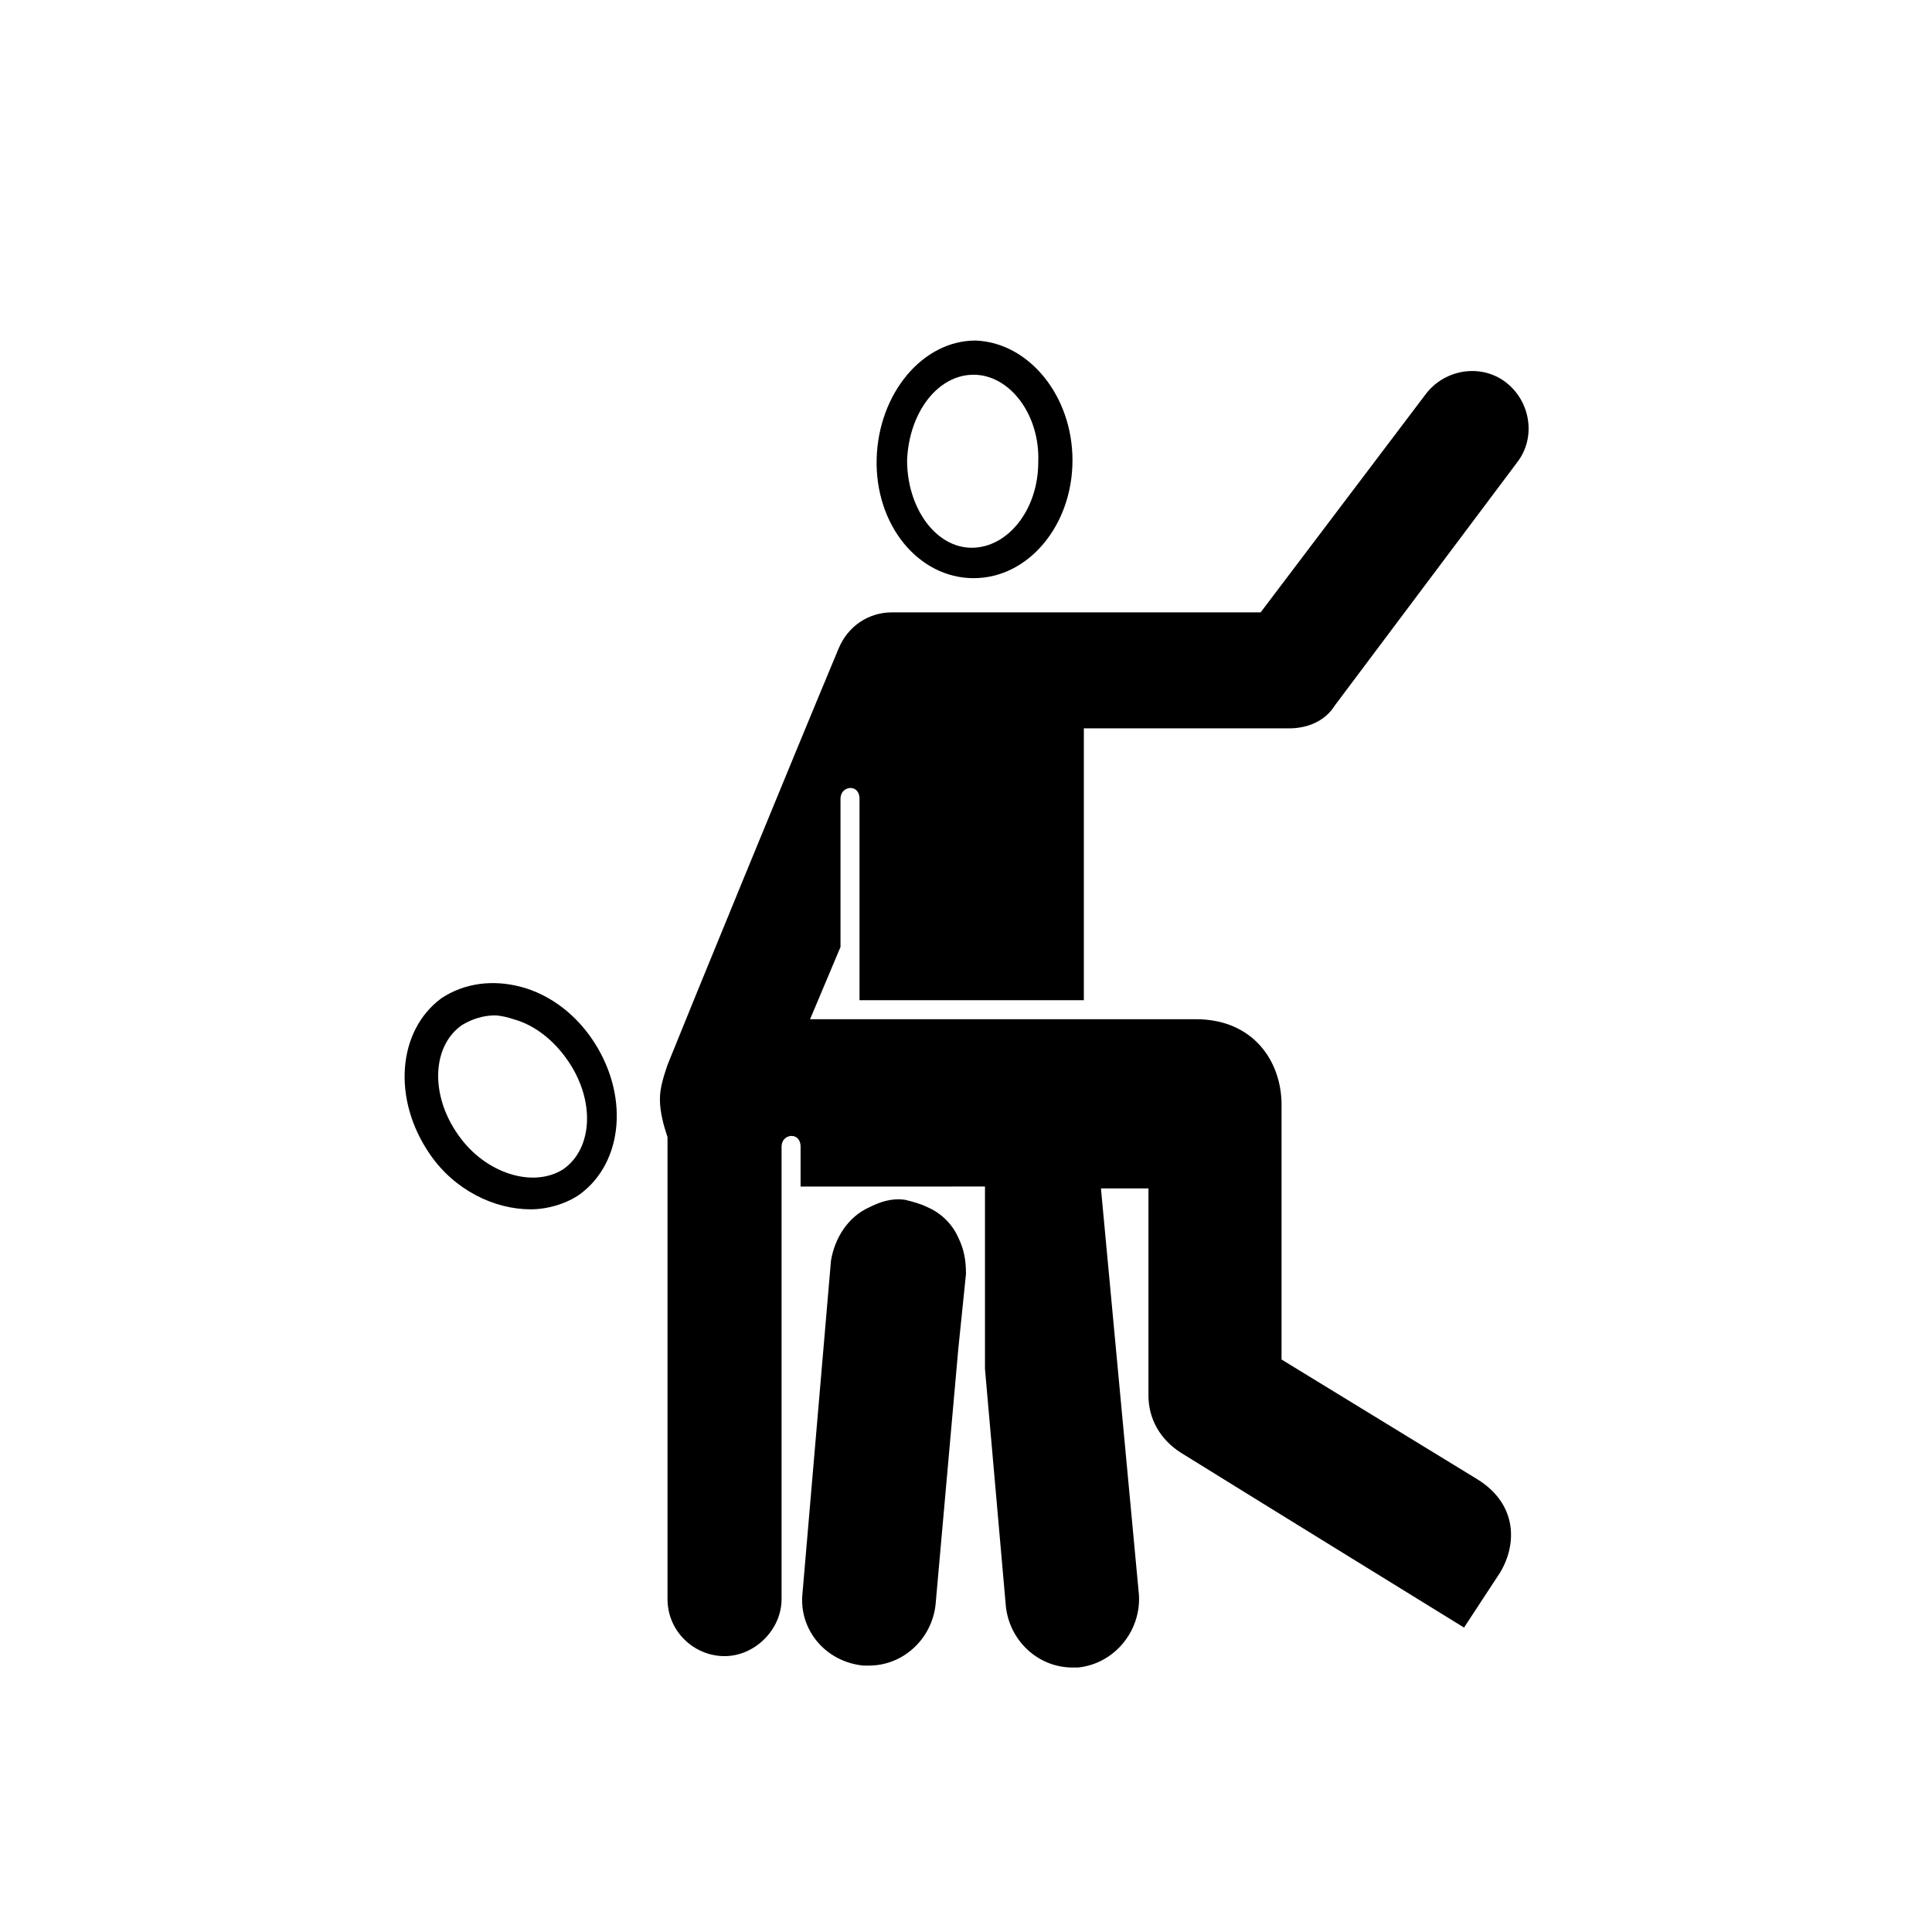
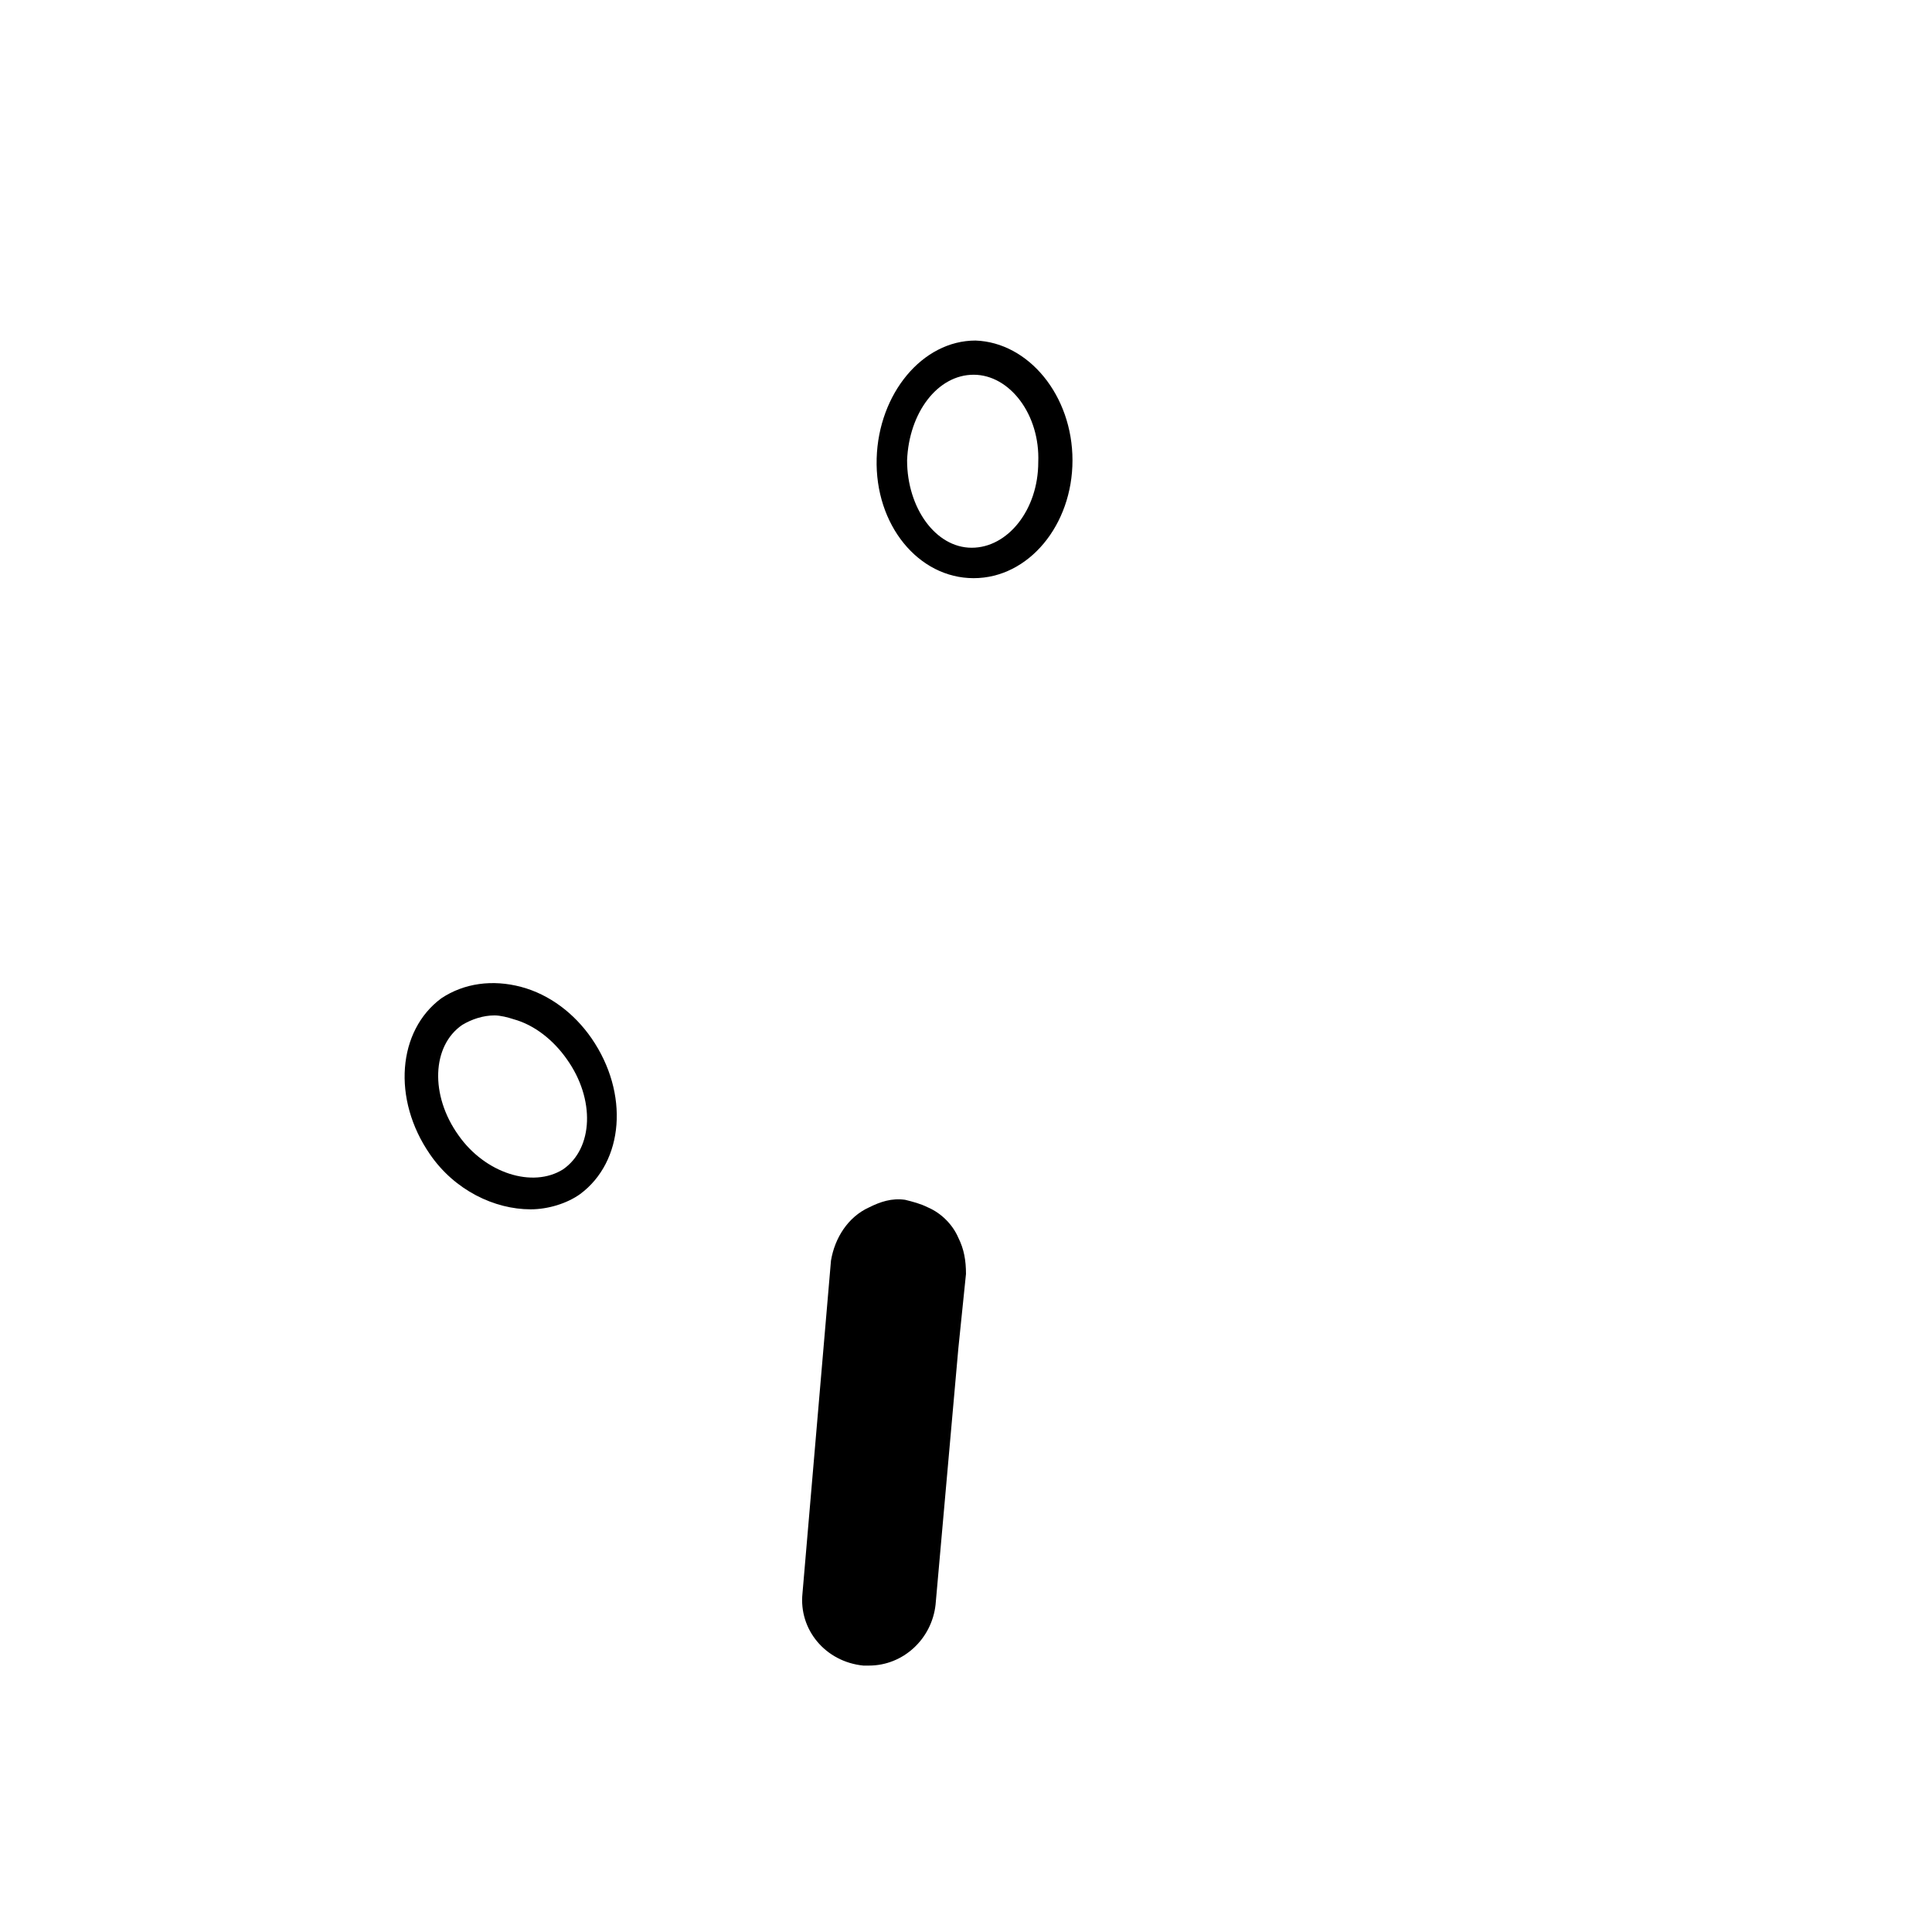
<svg xmlns="http://www.w3.org/2000/svg" fill="#000000" width="800px" height="800px" version="1.1" viewBox="144 144 512 512">
  <g>
    <path d="m402.02 297.22c14.609 0 26.199-14.105 26.199-31.234 0-17.129-11.586-31.234-25.695-31.738-14.105 0-25.695 14.105-26.199 31.234-0.504 17.629 11.082 31.738 25.695 31.738zm0-53.91c9.574 0 17.633 10.578 17.129 23.176 0 12.594-8.062 22.672-17.633 22.672-9.574 0-17.129-10.578-17.129-23.176 0.5-12.594 8.059-22.672 17.633-22.672z" />
-     <path d="m485.64 337.02c5.039 0 9.574-2.016 12.09-6.047l48.367-64.488c5.039-6.551 3.527-16.121-3.023-21.16s-16.121-3.527-21.16 3.023l-43.832 57.938h-97.734c-6.047 0-11.586 3.527-14.105 9.574-11.586 27.711-40.305 97.738-45.344 110.34-1.008 3.023-2.016 6.047-2.016 9.07 0 3.527 1.008 7.055 2.016 10.078v122.43c0 8.566 7.055 15.113 15.113 15.113 8.062 0 15.113-7.055 15.113-15.113v-119.91c0-3.527 5.039-4.031 5.039 0v10.578l48.867-0.004v48.367l5.543 62.977c1.008 9.07 8.566 16.121 17.633 16.121h1.512c9.574-1.008 16.625-9.574 16.121-19.145l-10.078-107.82h12.594v54.914c0 6.047 3.023 11.586 8.566 15.113 18.641 11.586 75.066 46.352 75.066 46.352l9.574-14.609c4.535-7.559 4.535-18.137-6.047-24.688l-51.891-31.738v-67.512c0-11.586-7.559-22.672-22.672-22.672h-102.27l8.062-19.145v-39.297c0-3.527 5.039-4.031 5.039 0v53.402h59.449v-72.043z" />
    <path d="m282.11 405.54c-7.559-2.016-15.113-1.008-21.16 3.023-11.586 8.566-13.098 26.703-3.023 41.312 6.551 9.574 17.129 14.609 26.703 14.609 4.535 0 9.574-1.512 13.098-4.031 11.586-8.566 13.098-26.703 3.023-41.312-4.531-6.547-11.082-11.586-18.641-13.602zm-16.625 39.297c-7.559-10.578-7.055-23.68 1.008-29.223 2.519-1.512 5.543-2.519 8.566-2.519 1.512 0 3.527 0.504 5.039 1.008 5.543 1.512 10.578 5.543 14.105 10.578 7.559 10.578 7.055 23.68-1.008 29.223-8.062 5.043-20.656 1.012-27.711-9.066z" />
    <path d="m397.98 472.04c-1.512-3.527-4.535-6.551-8.062-8.062-2.016-1.008-4.031-1.512-6.047-2.016-3.527-0.504-6.551 0.504-9.574 2.016-5.543 2.519-9.07 8.062-10.078 14.105l-7.551 88.168c-1.008 9.574 6.047 18.137 16.121 19.145h1.512c9.07 0 16.625-7.055 17.633-16.121l6.047-68.016 2.016-19.648c0-3.523-0.504-6.547-2.016-9.57z" />
  </g>
</svg>